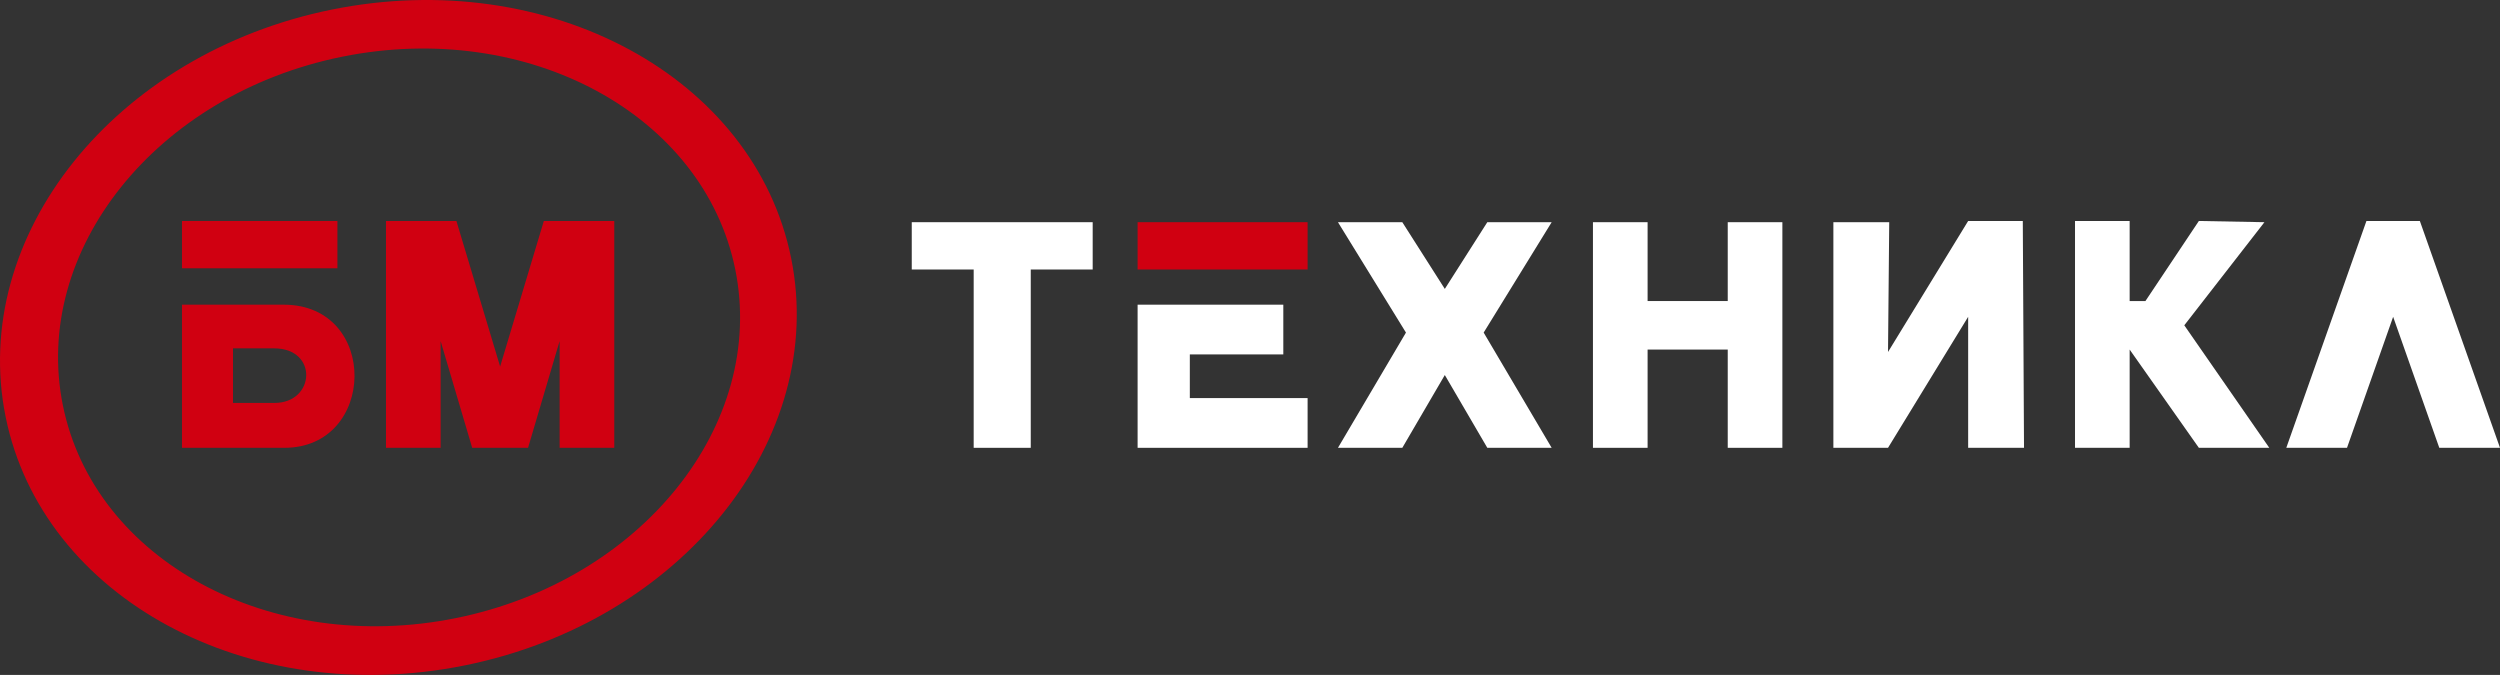
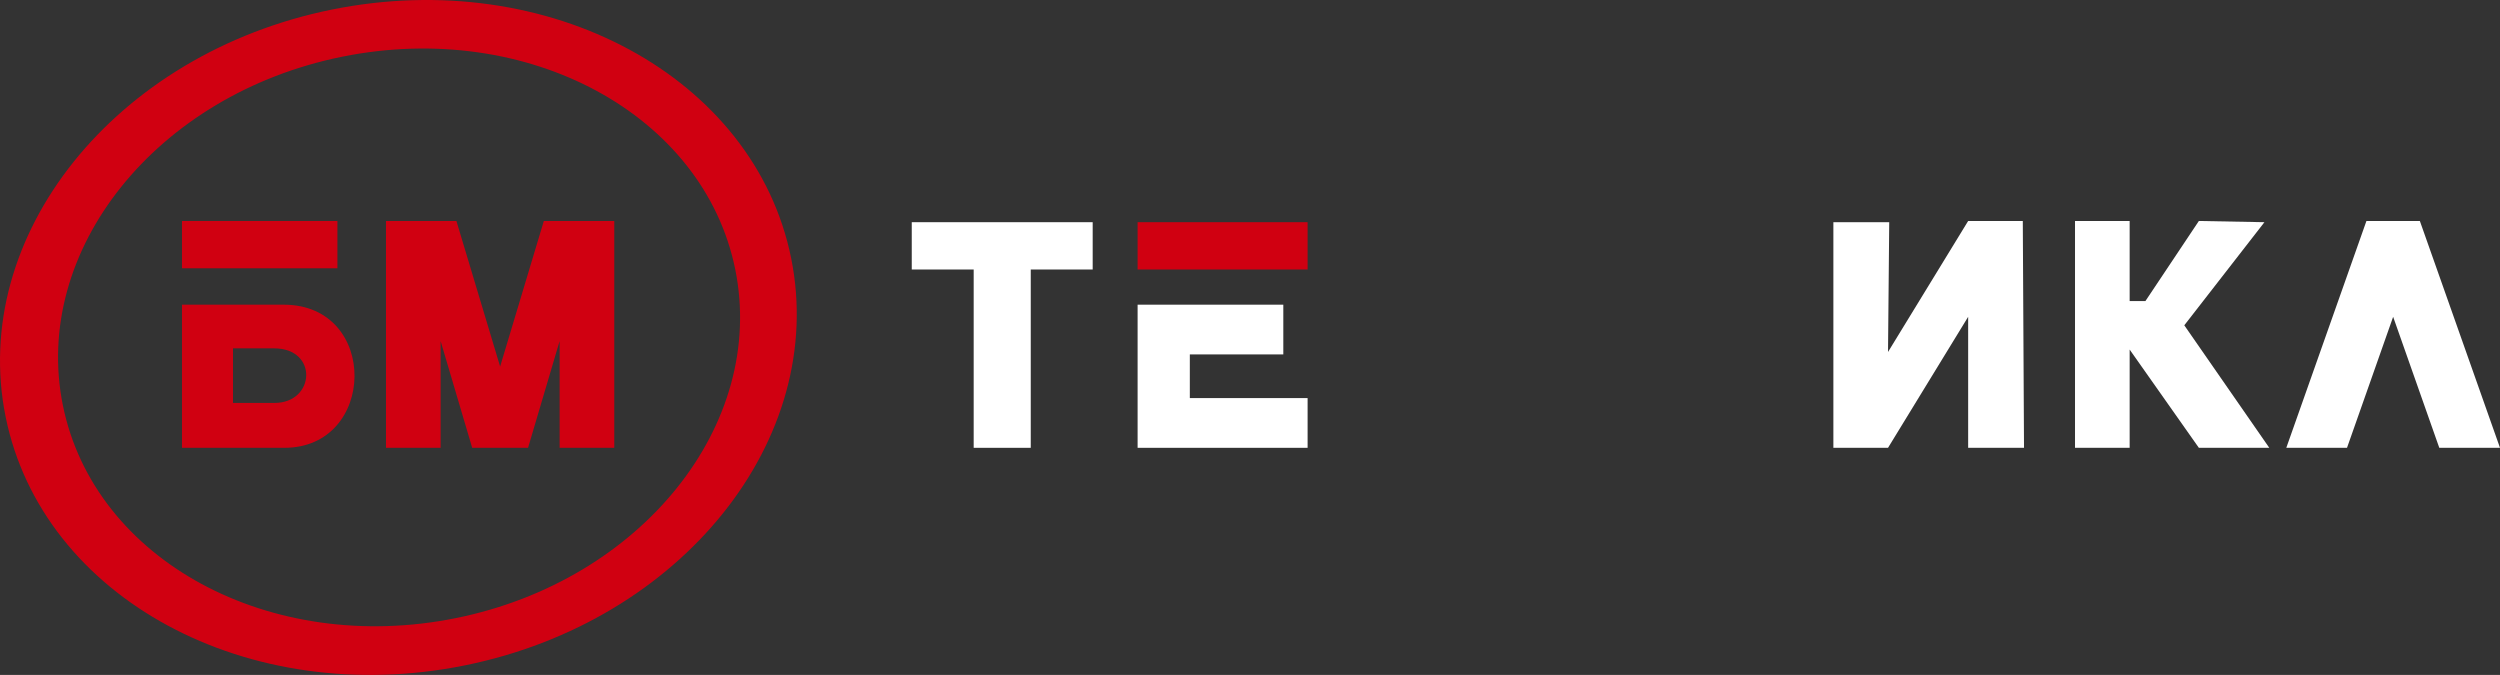
<svg xmlns="http://www.w3.org/2000/svg" width="826" height="223" viewBox="0 0 826 223" fill="none">
  <rect x="0" y="0" width="826" height="223" fill="#333333" stroke="none" />
  <path d="M301.243 89.044V73.413H361.021V89.044H340.56V147.959H321.704V89.044H301.243Z" fill="white" />
  <path d="M375.865 73.413V89.044H432.031V73.413H375.865Z" fill="#D00011" />
  <path d="M375.865 100.666V147.959H432.031V131.527H393.116V117.099H424.007V100.666H375.865Z" fill="white" />
-   <path d="M442.061 73.413H463.324L477.366 95.456L491.407 73.413H512.671L490.204 109.885L512.671 147.959H491.407L477.366 123.912L463.324 147.959H442.061L464.528 109.885L442.061 73.413Z" fill="white" />
-   <path d="M526.311 73.413H544.365V99.464H570.843V73.413H588.897V147.959H570.843V115.496H544.365V147.959H526.311V73.413Z" fill="white" />
  <path d="M605.747 73.413V147.959H623.8L650.279 104.674V147.959H668.734L668.332 73.012H650.279L623.8 116.297L624.201 73.413H605.747Z" fill="white" />
  <path d="M685.583 73.012H703.637V99.464H708.853L726.505 73.012L748.169 73.413L721.691 107.48L749.774 147.959H726.505L703.637 115.496V147.959H685.583V73.012Z" fill="white" />
  <path d="M755.391 147.959L781.869 73.012H799.522L826 147.959H805.941L790.695 104.674L775.45 147.959H755.391Z" fill="white" />
  <path d="M60.128 73.012H111.48V88.643H60.128V73.012Z" fill="#D00011" />
  <path fill-rule="evenodd" clip-rule="evenodd" d="M60.128 100.666V147.959H93.828C124.432 148.09 125.372 100.783 93.828 100.666H60.128ZM76.978 133.13V115.095H90.618C105.201 115.135 104.18 133.179 90.618 133.13H76.978Z" fill="#D00011" />
  <path d="M127.528 73.012V147.959H145.581V112.69L156.012 147.959H174.467L184.898 112.69V147.959H202.952V73.012H179.683L165.24 121.107L150.797 73.012H127.528Z" fill="#D00011" />
  <path fill-rule="evenodd" clip-rule="evenodd" d="M261.388 85.266C273.51 145.102 225.24 205.354 153.574 219.843C81.908 234.332 13.986 197.571 1.864 137.734C-10.258 77.898 38.012 17.645 109.678 3.157C181.344 -11.332 249.267 25.429 261.388 85.266ZM150.638 204.218C211.984 191.816 253.304 140.239 242.928 89.019C232.551 37.799 174.409 6.331 113.063 18.733C51.717 31.136 10.397 82.712 20.774 133.933C31.15 185.153 89.292 216.621 150.638 204.218Z" fill="#D00011" />
</svg>